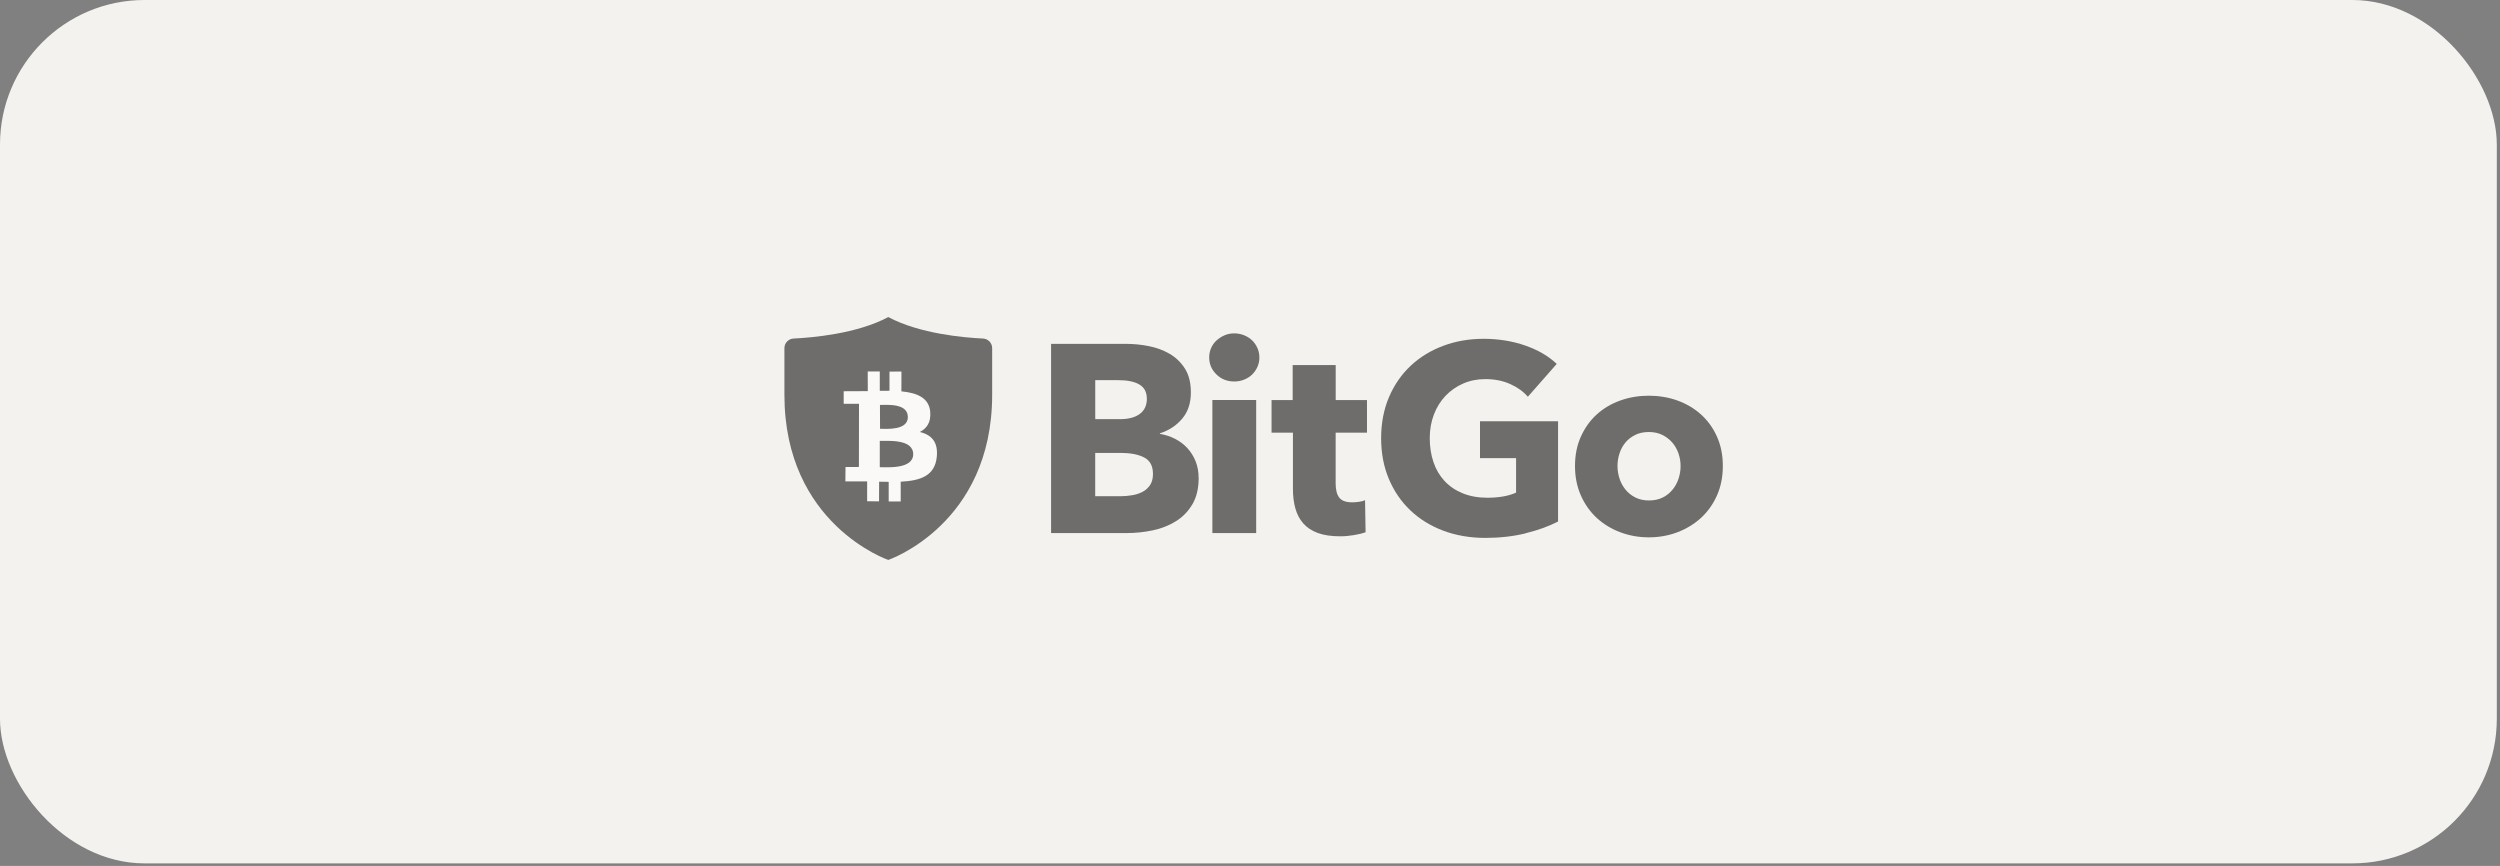
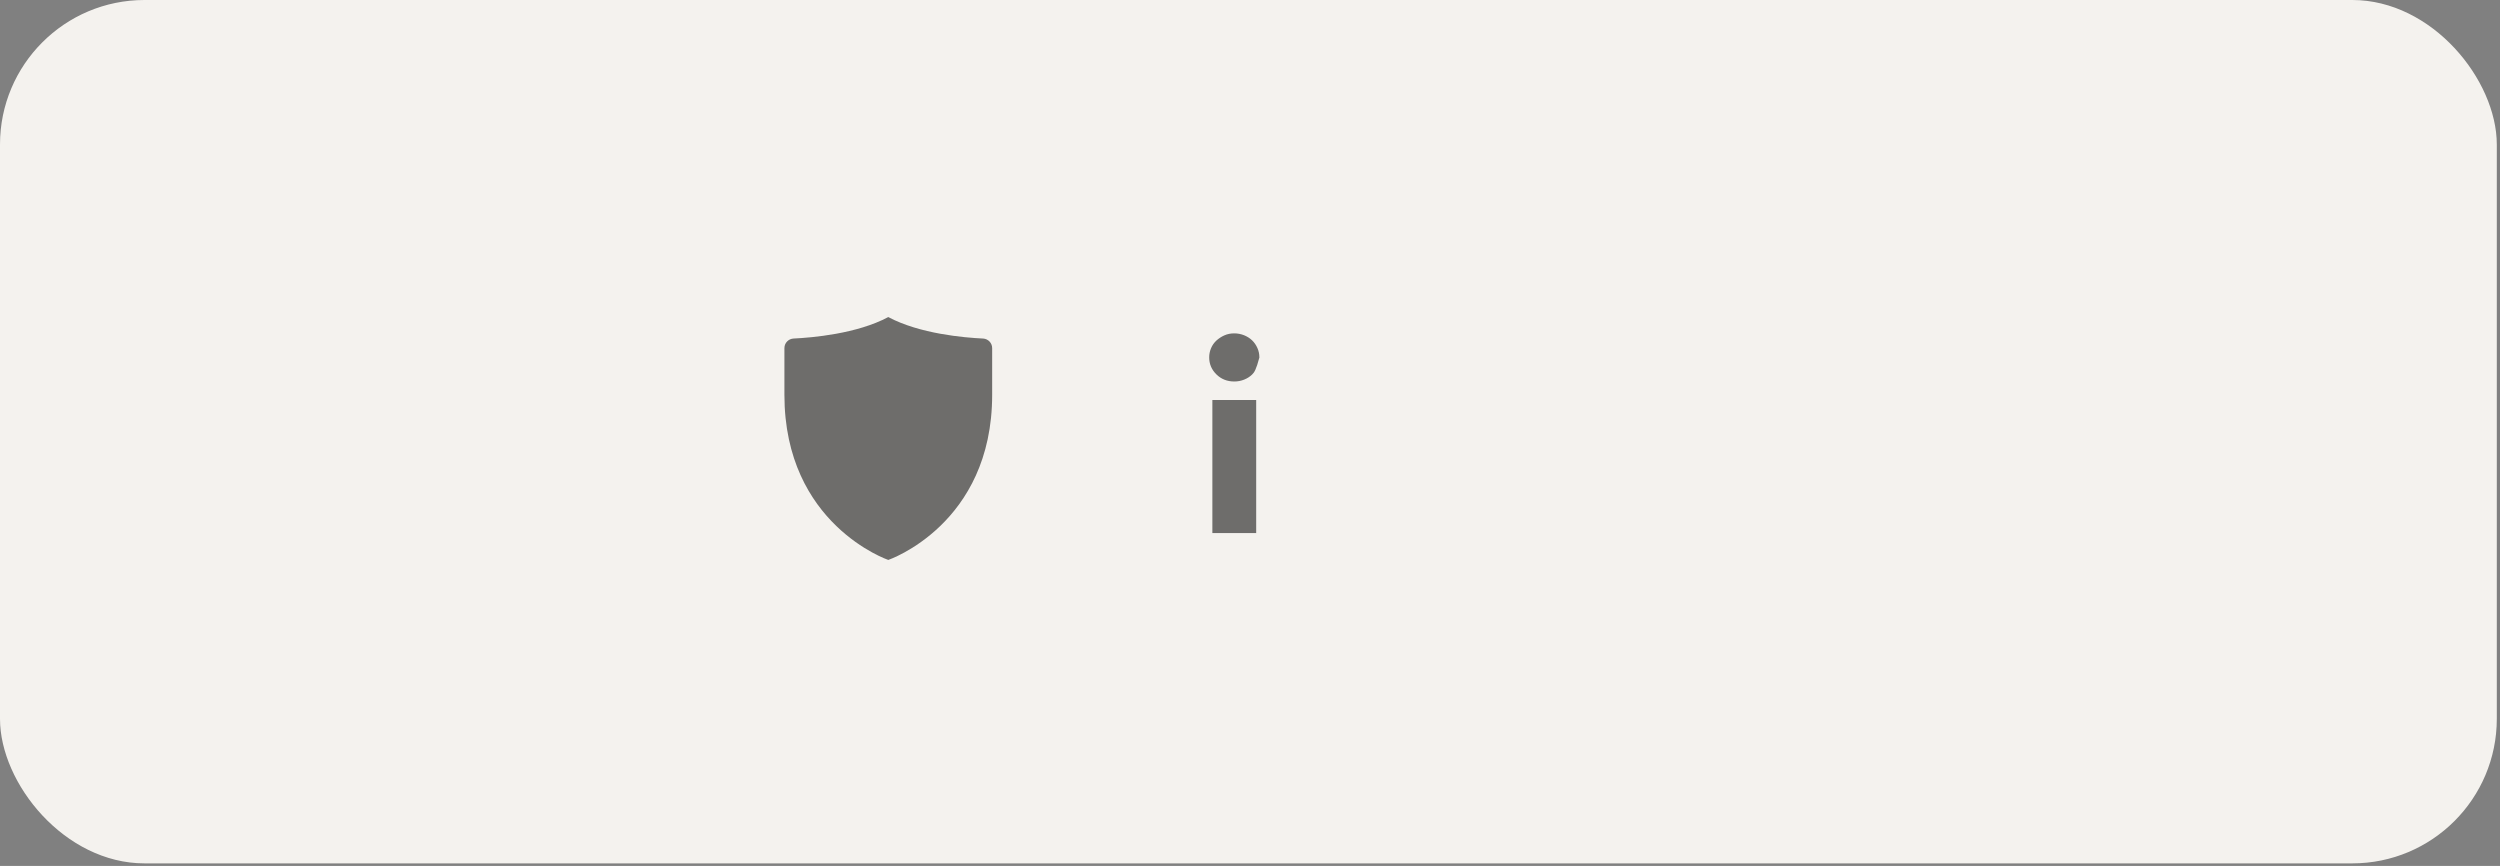
<svg xmlns="http://www.w3.org/2000/svg" width="179" height="62" viewBox="0 0 179 62" fill="none">
  <rect x="0" y="0" width="179" height="62" fill="#808080" stroke="none" />
  <rect width="178.771" height="61.818" rx="10.349" fill="#F4F2EE" />
  <g opacity="0.55">
    <path d="M63.6 40.092C63.6 40.092 71.039 37.56 71.039 28.268V24.925C71.039 24.56 70.755 24.265 70.398 24.24C69.048 24.178 65.846 23.902 63.6 22.701C61.358 23.902 58.155 24.175 56.805 24.24C56.448 24.265 56.164 24.56 56.164 24.925V28.268C56.164 37.56 63.603 40.092 63.603 40.092H63.6Z" fill="black" />
-     <path d="M66.606 29.487C66.514 28.47 65.645 28.127 64.539 28.021L64.544 26.601L63.687 26.607V27.978C63.465 27.978 63.221 27.978 62.992 27.983V26.596H62.129L62.134 28.005C61.947 28.008 60.408 28.013 60.408 28.013V28.911H61.504L61.498 33.434L60.538 33.44L60.53 34.47C60.53 34.47 61.888 34.465 62.088 34.468V35.89L62.94 35.896L62.946 34.489C63.181 34.497 63.408 34.5 63.63 34.5V35.904H64.49V34.489C65.929 34.416 66.938 34.062 67.074 32.709C67.182 31.619 66.673 31.129 65.856 30.929C66.357 30.68 66.668 30.237 66.603 29.493L66.606 29.487ZM65.386 32.525C65.377 33.588 63.573 33.456 62.992 33.453V31.568C63.571 31.573 65.394 31.419 65.386 32.528V32.525ZM65.004 29.861C64.996 30.829 63.495 30.705 63.011 30.702L63.005 28.992C63.489 28.995 65.01 28.852 65.001 29.863L65.004 29.861Z" fill="white" />
-     <path d="M85.824 34.227C85.824 34.965 85.678 35.588 85.383 36.093C85.088 36.599 84.701 37.002 84.214 37.308C83.73 37.614 83.178 37.836 82.559 37.968C81.939 38.101 81.306 38.168 80.654 38.168H75.258V24.621H80.654C81.177 24.621 81.712 24.675 82.261 24.783C82.81 24.892 83.308 25.078 83.754 25.338C84.201 25.6 84.563 25.955 84.845 26.398C85.126 26.845 85.267 27.413 85.267 28.1C85.267 28.855 85.064 29.474 84.655 29.966C84.247 30.456 83.711 30.813 83.049 31.027V31.065C83.43 31.127 83.792 31.246 84.13 31.419C84.469 31.592 84.761 31.811 85.01 32.079C85.258 32.347 85.456 32.661 85.602 33.018C85.748 33.375 85.821 33.778 85.821 34.224H85.824V34.227ZM82.112 28.541C82.112 28.081 81.937 27.745 81.585 27.535C81.233 27.323 80.714 27.218 80.027 27.218H78.42V30.012H80.181C80.792 30.012 81.269 29.888 81.607 29.639C81.945 29.39 82.115 29.025 82.115 28.538L82.112 28.541ZM82.551 33.921C82.551 33.361 82.34 32.972 81.92 32.753C81.498 32.536 80.939 32.428 80.235 32.428H78.417V35.528H80.254C80.508 35.528 80.773 35.506 81.049 35.46C81.323 35.417 81.572 35.336 81.796 35.222C82.018 35.106 82.199 34.944 82.343 34.736C82.483 34.525 82.553 34.254 82.553 33.924L82.551 33.921Z" fill="black" />
-     <path d="M90.173 25.595C90.173 25.836 90.124 26.063 90.03 26.274C89.935 26.485 89.808 26.666 89.648 26.82C89.489 26.972 89.297 27.096 89.075 27.183C88.853 27.272 88.618 27.315 88.377 27.315C87.866 27.315 87.438 27.145 87.095 26.807C86.751 26.469 86.578 26.063 86.578 25.592C86.578 25.362 86.621 25.143 86.711 24.932C86.8 24.721 86.927 24.54 87.092 24.386C87.26 24.234 87.449 24.107 87.666 24.012C87.882 23.915 88.117 23.869 88.374 23.869C88.615 23.869 88.848 23.915 89.072 24.002C89.294 24.091 89.486 24.213 89.646 24.364C89.805 24.516 89.932 24.7 90.027 24.911C90.124 25.122 90.171 25.349 90.171 25.59L90.173 25.595ZM86.805 38.168V28.638H89.943V38.168H86.805Z" fill="black" />
-     <path d="M95.633 30.973V34.623C95.633 35.072 95.72 35.407 95.893 35.632C96.066 35.856 96.375 35.967 96.821 35.967C96.972 35.967 97.138 35.953 97.308 35.929C97.481 35.905 97.624 35.867 97.738 35.816L97.776 38.112C97.559 38.188 97.286 38.255 96.954 38.312C96.621 38.369 96.288 38.399 95.958 38.399C95.32 38.399 94.784 38.32 94.351 38.161C93.918 38.001 93.57 37.771 93.31 37.471C93.047 37.171 92.861 36.811 92.747 36.397C92.631 35.98 92.574 35.518 92.574 35.007V30.979H91.043V28.644H92.555V26.137H95.636V28.644H97.876V30.979H95.633V30.973Z" fill="black" />
-     <path d="M109.23 38.189C108.343 38.405 107.377 38.514 106.33 38.514C105.284 38.514 104.247 38.34 103.336 37.997C102.424 37.653 101.64 37.166 100.982 36.542C100.325 35.917 99.811 35.167 99.443 34.294C99.073 33.42 98.889 32.446 98.889 31.375C98.889 30.304 99.078 29.308 99.454 28.429C99.83 27.55 100.349 26.801 101.012 26.181C101.675 25.562 102.454 25.088 103.347 24.756C104.239 24.423 105.202 24.258 106.236 24.258C107.269 24.258 108.302 24.42 109.222 24.745C110.142 25.069 110.888 25.508 111.462 26.054L109.395 28.407C109.076 28.037 108.657 27.734 108.132 27.498C107.61 27.263 107.015 27.144 106.352 27.144C105.779 27.144 105.248 27.25 104.764 27.461C104.28 27.672 103.858 27.966 103.501 28.34C103.144 28.716 102.865 29.162 102.668 29.679C102.47 30.195 102.37 30.761 102.37 31.372C102.37 31.984 102.459 32.571 102.638 33.093C102.816 33.617 103.082 34.064 103.433 34.443C103.785 34.819 104.218 35.113 104.734 35.322C105.251 35.533 105.841 35.638 106.503 35.638C106.885 35.638 107.25 35.608 107.594 35.552C107.937 35.495 108.256 35.403 108.551 35.273V32.803H105.968V30.163H111.557V37.34C110.891 37.683 110.118 37.965 109.23 38.181V38.189Z" fill="black" />
-     <path d="M123.355 33.364C123.355 34.142 123.214 34.849 122.933 35.479C122.651 36.109 122.267 36.647 121.786 37.086C121.301 37.527 120.739 37.867 120.1 38.111C119.462 38.352 118.78 38.473 118.053 38.473C117.325 38.473 116.659 38.352 116.016 38.111C115.372 37.87 114.809 37.527 114.33 37.086C113.852 36.645 113.473 36.109 113.192 35.479C112.91 34.849 112.77 34.142 112.77 33.364C112.77 32.584 112.91 31.884 113.192 31.259C113.473 30.634 113.852 30.104 114.33 29.671C114.809 29.238 115.369 28.905 116.016 28.675C116.659 28.446 117.338 28.332 118.053 28.332C118.767 28.332 119.462 28.446 120.1 28.675C120.739 28.905 121.299 29.235 121.786 29.671C122.27 30.104 122.654 30.634 122.933 31.259C123.214 31.884 123.355 32.587 123.355 33.364ZM120.33 33.364C120.33 33.058 120.279 32.758 120.179 32.465C120.076 32.173 119.93 31.914 119.738 31.689C119.546 31.467 119.31 31.286 119.029 31.143C118.748 31.002 118.423 30.932 118.053 30.932C117.682 30.932 117.357 31.002 117.076 31.143C116.795 31.283 116.562 31.465 116.378 31.689C116.191 31.911 116.054 32.17 115.956 32.465C115.859 32.76 115.813 33.058 115.813 33.364C115.813 33.669 115.861 33.969 115.956 34.262C116.051 34.556 116.194 34.819 116.386 35.057C116.578 35.292 116.814 35.482 117.095 35.622C117.376 35.763 117.701 35.833 118.072 35.833C118.442 35.833 118.767 35.763 119.048 35.622C119.329 35.482 119.565 35.295 119.757 35.057C119.949 34.822 120.092 34.556 120.187 34.262C120.284 33.969 120.33 33.669 120.33 33.364Z" fill="black" />
+     <path d="M90.173 25.595C89.935 26.485 89.808 26.666 89.648 26.82C89.489 26.972 89.297 27.096 89.075 27.183C88.853 27.272 88.618 27.315 88.377 27.315C87.866 27.315 87.438 27.145 87.095 26.807C86.751 26.469 86.578 26.063 86.578 25.592C86.578 25.362 86.621 25.143 86.711 24.932C86.8 24.721 86.927 24.54 87.092 24.386C87.26 24.234 87.449 24.107 87.666 24.012C87.882 23.915 88.117 23.869 88.374 23.869C88.615 23.869 88.848 23.915 89.072 24.002C89.294 24.091 89.486 24.213 89.646 24.364C89.805 24.516 89.932 24.7 90.027 24.911C90.124 25.122 90.171 25.349 90.171 25.59L90.173 25.595ZM86.805 38.168V28.638H89.943V38.168H86.805Z" fill="black" />
  </g>
</svg>